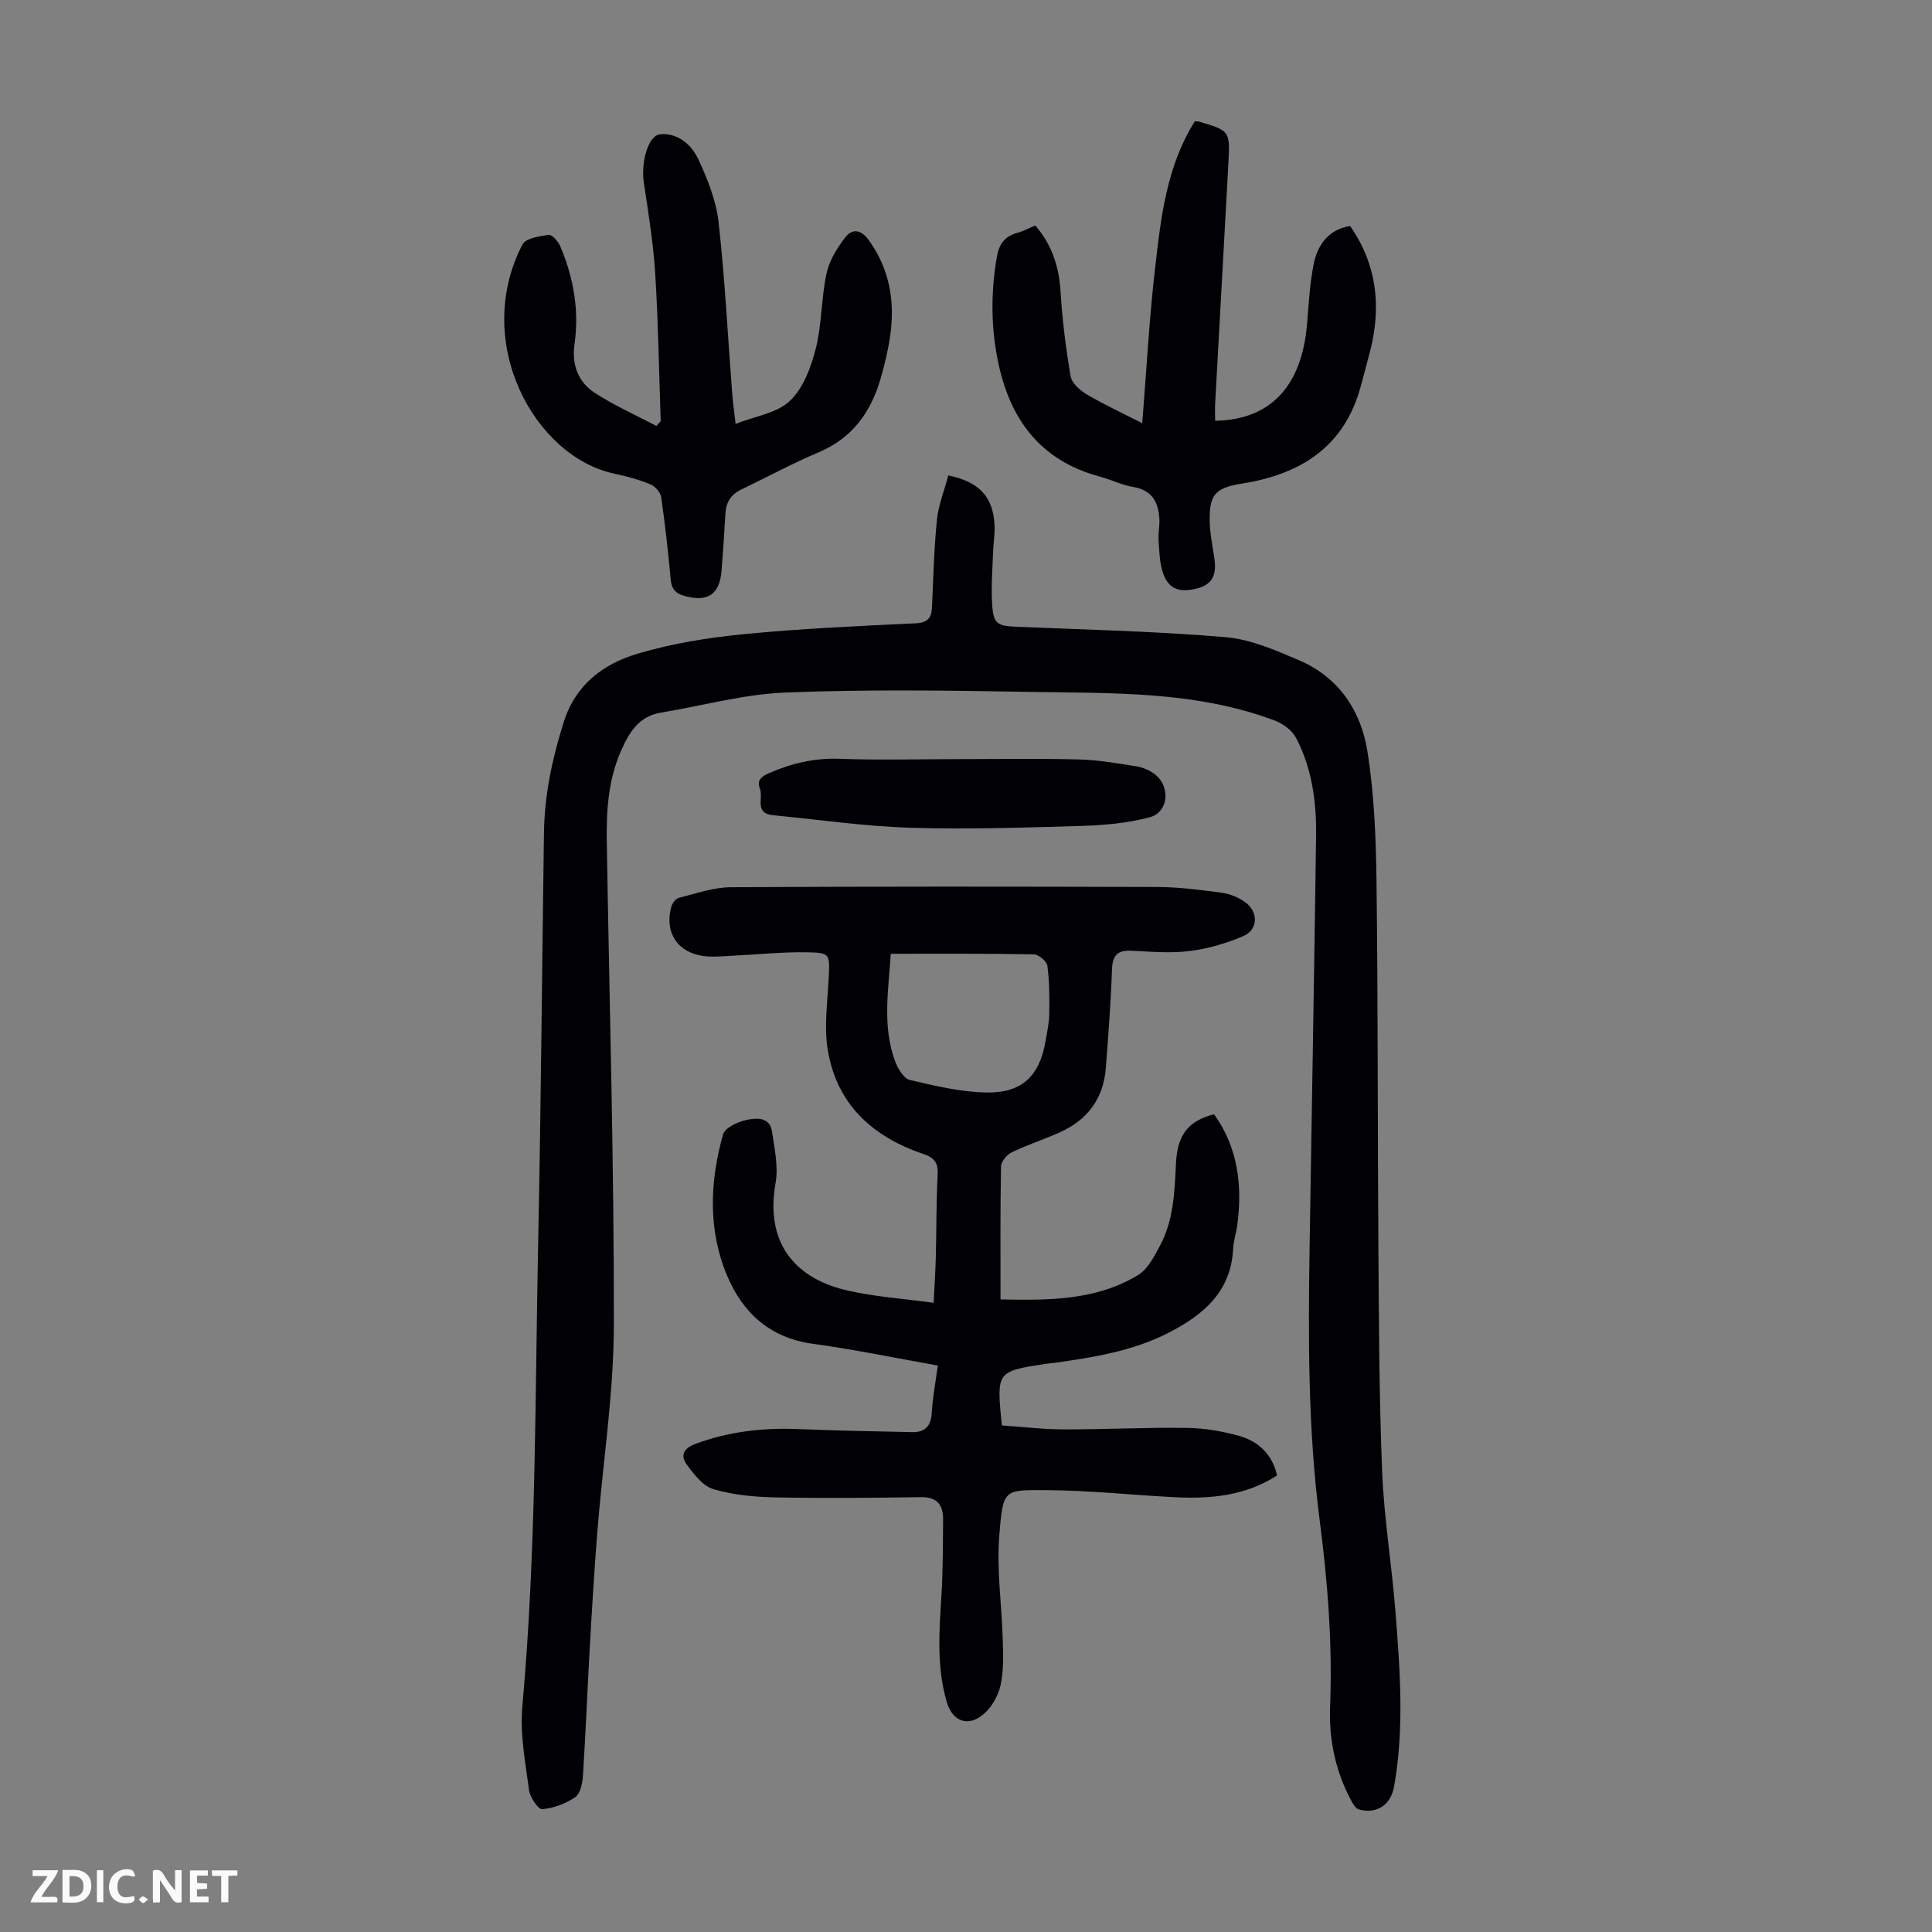
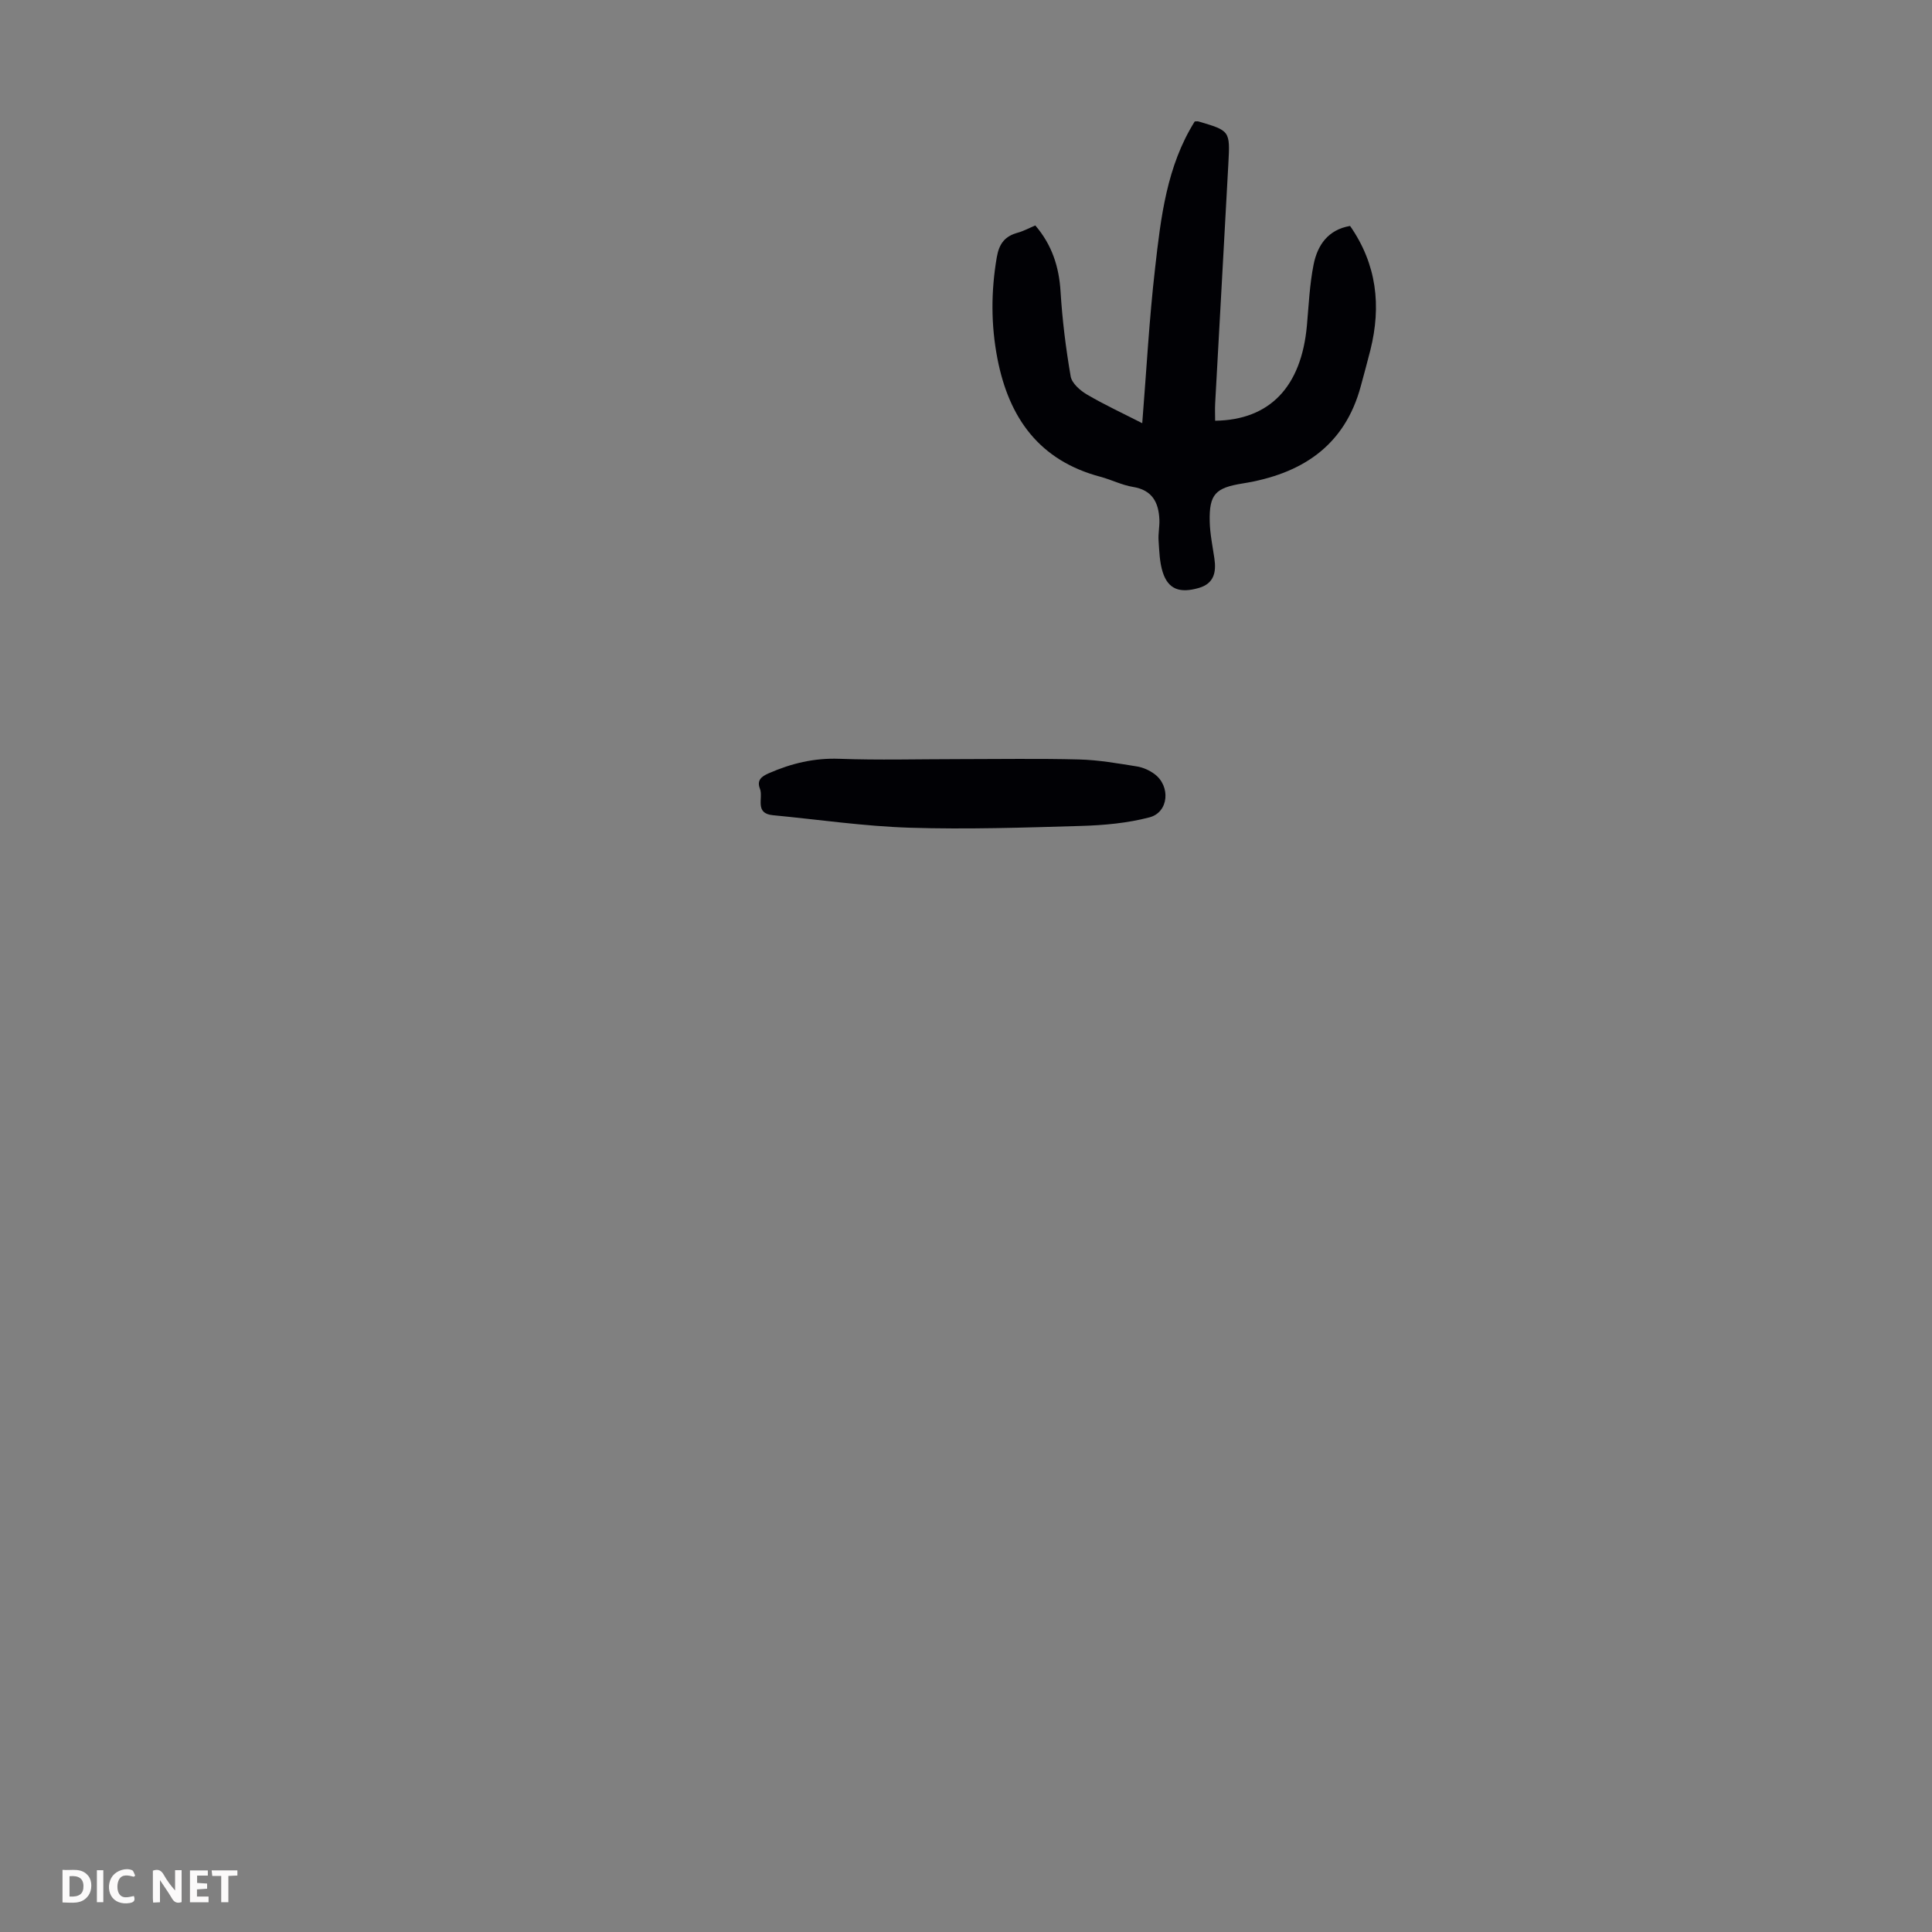
<svg xmlns="http://www.w3.org/2000/svg" enable-background="new 0 0 400 400" viewBox="0 0 400 400">
  <rect x="0" y="0" width="400" height="400" fill="#808080" stroke="none" />
  <g fill="#fbfafa">
    <path d="m37.59 393.81c-.92.31-1.52.05-2-.78-.7-1.2-1.52-2.34-2.47-3.78v4.59c-.55.03-.95.05-1.41.07-.03-.37-.06-.64-.06-.91 0-1.91 0-3.81 0-5.7 1.13-.41 1.77-.03 2.29.91.62 1.11 1.38 2.14 2.31 3.19v-4.2h1.35v6.61z" />
    <path d="m12.94 393.88v-6.75c1.9.19 3.93-.54 5.37 1.29.8 1.01.78 2.88.03 3.97-1.37 1.97-3.4 1.51-5.4 1.49m1.45-1.22c2.04.12 2.92-.58 2.89-2.21-.03-1.51-.98-2.19-2.89-2z" />
-     <path d="m11.81 393.87h-5.49c.68-2.18 2.47-3.48 3.51-5.45h-3.08v-1.21h5.29c-.71 2.13-2.44 3.48-3.47 5.51.86 0 1.63.04 2.39-.01.79-.05 1.14.21.85 1.16" />
    <path d="m39.33 393.86v-6.61h3.7v1.07h-2.22v1.52c.68.04 1.34.09 2.07.13v1.07c-.72.05-1.38.09-2.1.14v1.48h2.4v1.19h-3.85z" />
    <path d="m27.71 388.56c-1.15-.3-2.46-.61-3.1.64-.37.73-.41 1.93-.06 2.67.63 1.35 1.99.93 3.17.68.35.94-.01 1.32-.93 1.46-1.62.25-3.05-.27-3.76-1.48-.73-1.24-.6-3.03.31-4.17.88-1.11 2.71-1.7 4-1.16.32.13.44.74.65 1.12-.1.08-.19.16-.28.24" />
    <path d="m49.15 387.24v1.07c-.59.02-1.17.05-1.87.08v5.44h-1.48v-5.44h-1.85c-.05-.4-.08-.73-.13-1.15z" />
    <path d="m20.06 387.21h1.33v6.62h-1.33z" />
-     <path d="m30.68 393.25c-.49.38-.8.79-1.05.76-.32-.05-.6-.45-.9-.7.26-.24.51-.64.8-.67.29-.04.62.3 1.15.61" />
  </g>
-   <path d="m196.34 98.43c6.43 1.32 9.27 4.47 9.57 10.24.1 1.88-.25 3.79-.31 5.68-.12 3.57-.41 7.16-.19 10.72.25 4.15 1.06 4.53 5.16 4.7 14.41.6 28.84.93 43.2 2.15 5.18.44 10.33 2.71 15.21 4.79 8.17 3.49 12.79 10.43 14.12 18.79 1.42 8.88 1.78 17.99 1.89 27 .32 25.18.21 50.36.39 75.53.11 15.56.15 31.12.78 46.66.39 9.7 2 19.34 2.76 29.04.94 12.05 1.85 24.12-.29 36.16-.68 3.82-3.61 5.78-7.32 4.72-.66-.19-1.21-1.17-1.6-1.9-3.24-6.07-4.6-12.65-4.33-19.43.51-12.91-.49-25.69-2.15-38.48-2.47-19.03-2.38-38.19-2.08-57.33.44-28.09.95-56.17 1.33-84.26.1-7.1-.81-14.12-4.18-20.5-.81-1.53-2.68-2.89-4.36-3.52-16.38-6.18-33.61-5.64-50.68-5.94-16.88-.3-33.79-.54-50.65.13-8.62.34-17.14 2.74-25.72 4.15-4.58.75-6.59 4.02-8.28 7.84-2.71 6.11-3.09 12.55-2.98 19.06.54 33.34 1.52 66.69 1.46 100.03-.03 14.15-2.27 28.3-3.4 42.45-.64 8.03-1.12 16.07-1.58 24.12-.5 8.83-.84 17.66-1.41 26.49-.1 1.59-.51 3.78-1.58 4.54-1.96 1.37-4.49 2.3-6.86 2.51-.83.07-2.53-2.45-2.73-3.94-.75-5.73-1.9-11.6-1.39-17.28 2.9-32.15 2.63-64.4 3.29-96.62.58-28.09.79-56.18 1.19-84.27.11-7.89 1.72-15.48 4.11-23.01 2.47-7.79 8.26-12.03 15.34-14.13 7.11-2.11 14.59-3.31 22-4.03 11.79-1.15 23.65-1.68 35.49-2.24 2.54-.12 3.3-1.11 3.4-3.36.27-6.03.42-12.07 1.02-18.07.32-3.06 1.51-6.01 2.36-9.19z" fill="#010105" />
-   <path d="m194.16 282.72c-8.91-1.58-17.34-3.34-25.85-4.5-8.86-1.2-14.51-6.38-17.75-14.06-4.01-9.5-3.62-19.49-.86-29.28.39-1.4 3.06-2.63 4.87-3.01 2-.42 4.84-.7 5.28 2.48.49 3.49 1.33 7.16.73 10.52-2.31 13.04 4.58 20.04 15.13 22.38 5.6 1.24 11.4 1.64 17.59 2.48.18-3.74.38-6.6.45-9.47.14-5.71.09-11.42.38-17.12.13-2.47-.74-3.48-3.02-4.25-10.51-3.54-17.91-10.32-19.74-21.57-.79-4.87-.02-10.01.21-15.02.22-4.76.31-5.06-4.48-5.14-5.13-.09-10.26.47-15.4.71-2 .09-4.05.33-6.01.07-5.45-.73-8.14-4.88-6.71-10.19.2-.73.91-1.7 1.56-1.86 3.56-.89 7.17-2.18 10.76-2.2 29.44-.17 58.88-.15 88.32-.05 4.45.02 8.92.6 13.35 1.2 1.7.23 3.5.97 4.88 1.99 2.74 2.03 2.63 5.65-.42 6.97-3.51 1.51-7.33 2.63-11.12 3.1-3.96.5-8.04.13-12.06-.06-2.86-.14-3.92.93-4.02 3.84-.24 6.82-.76 13.63-1.28 20.43-.48 6.37-3.84 10.8-9.61 13.37-3.26 1.45-6.68 2.55-9.88 4.1-1 .48-2.19 1.89-2.21 2.89-.17 9.04-.1 18.08-.1 27.56 10.05.21 19.77.22 28.46-5.03 2-1.21 3.33-3.82 4.52-6.03 2.84-5.27 3.06-11.12 3.33-16.95.28-6.07 2.49-8.91 7.9-10.33 4.94 6.91 5.89 14.69 4.81 22.9-.22 1.66-.78 3.29-.86 4.95-.45 8.87-6.11 13.66-13.3 17.36-7.5 3.86-15.67 5.13-23.87 6.29-.55.08-1.12.1-1.67.18-10.17 1.57-10.17 1.57-9.05 12.75 4.19.28 8.48.81 12.78.82 8.5.02 17-.43 25.5-.31 3.64.05 7.36.67 10.86 1.66 3.94 1.11 6.82 3.75 7.85 8.18-6.5 4.22-13.76 4.89-21.21 4.51-8.82-.45-17.63-1.41-26.45-1.46-9.01-.05-9.07-.3-9.86 9.44-.57 7.08.51 14.28.72 21.43.09 3.11.21 6.31-.41 9.32-.44 2.15-1.7 4.48-3.3 5.96-3.27 3.01-6.65 1.89-7.88-2.28-2.09-7.12-1.59-14.37-1.13-21.65.34-5.35.33-10.72.37-16.08.03-2.97-1.14-4.74-4.55-4.69-10.04.14-20.1.25-30.14.05-4.32-.09-8.76-.49-12.87-1.71-2.19-.65-4.08-3.12-5.56-5.16-1.33-1.84-.55-3.33 1.87-4.22 6.84-2.53 13.85-3.35 21.09-3.06 7.91.32 15.83.47 23.75.64 2.69.06 3.92-1.28 4.07-4.06.17-3.09.76-6.17 1.24-9.73zm-9.73-85.25c-.51 7.68-1.76 15.03.87 22.19.56 1.53 1.78 3.63 3.06 3.93 5.28 1.24 10.68 2.54 16.06 2.6 7.29.08 10.83-3.55 12.05-10.63.32-1.87.74-3.75.77-5.63.05-3.33.05-6.68-.39-9.97-.12-.93-1.81-2.36-2.8-2.37-9.71-.19-19.42-.12-29.62-.12z" fill="#010105" />
  <path d="m247.36 25.14c.35 0 .58-.05.79.01 6.5 1.92 6.54 1.92 6.17 8.71-.89 16.53-1.83 33.06-2.73 49.59-.07 1.22-.01 2.44-.01 3.66 11.32-.16 17.85-7.02 19-19.7.38-4.23.56-8.5 1.39-12.65.8-3.99 2.97-7.2 7.55-7.98 5.54 7.96 6.48 16.55 4.21 25.67-.62 2.49-1.32 4.97-1.98 7.45-3.35 12.53-12.38 18.26-24.45 20.19-5.61.9-6.98 2.18-6.84 7.92.06 2.55.6 5.1.97 7.64.41 2.84-.09 5.17-3.23 6.08-3.97 1.15-6.35.25-7.47-3.27-.66-2.07-.71-4.35-.86-6.55-.1-1.44.23-2.9.17-4.34-.16-3.55-1.47-6.11-5.47-6.76-2.29-.37-4.45-1.49-6.71-2.09-12.64-3.35-18.95-12.11-21.35-24.45-1.36-7.02-1.34-13.95-.14-20.99.49-2.86 1.7-4.39 4.37-5.11 1.17-.32 2.27-.93 3.61-1.49 3.43 3.99 4.92 8.53 5.23 13.73.36 5.86 1.09 11.72 2.09 17.51.24 1.42 1.94 2.91 3.34 3.74 3.64 2.14 7.49 3.92 11.48 5.96.87-10.89 1.44-21.54 2.66-32.11 1.19-10.52 2.41-21.13 8.21-30.37z" fill="#010105" />
-   <path d="m136.79 87.2c-.35-10.17-.5-20.34-1.13-30.49-.39-6.32-1.41-12.61-2.36-18.88-.63-4.18.86-9.81 3.4-10.03 3.71-.32 6.51 2.21 7.91 5.24 1.9 4.09 3.66 8.51 4.16 12.94 1.32 11.77 1.91 23.62 2.82 35.43.15 1.99.44 3.97.71 6.35 4.03-1.59 8.54-2.21 11.23-4.75 2.77-2.61 4.38-6.95 5.36-10.81 1.28-5.05 1.13-10.45 2.23-15.56.57-2.68 2.19-5.31 3.9-7.52 1.42-1.82 3.24-1.65 4.86.61 4.24 5.9 5.41 12.44 4.47 19.44-.42 3.09-1.14 6.15-2.01 9.15-2.01 6.96-5.84 12.38-12.85 15.33-5.45 2.29-10.66 5.14-16 7.69-2.15 1.02-3.17 2.64-3.3 4.99-.21 3.9-.49 7.8-.79 11.7-.38 5.05-2.83 6.68-7.67 5.36-1.91-.52-2.7-1.5-2.88-3.48-.52-5.68-1.14-11.35-1.96-16.99-.14-.99-1.26-2.24-2.23-2.64-2.36-.97-4.87-1.67-7.38-2.19-16.66-3.49-29.58-27.28-19.11-47.47.67-1.3 3.53-1.74 5.44-1.99.7-.09 1.98 1.38 2.4 2.39 2.75 6.5 3.94 13.27 2.93 20.32-.6 4.16.77 7.76 4.16 9.97 4.04 2.64 8.51 4.61 12.79 6.88.31-.33.61-.66.9-.99z" fill="#010105" />
  <path d="m198.27 157.17c8.39 0 16.79-.15 25.17.07 3.99.1 7.98.81 11.93 1.44 1.27.2 2.61.8 3.65 1.57 3.39 2.51 2.96 7.92-1.02 8.97-4.56 1.2-9.41 1.64-14.15 1.78-11.84.35-23.7.74-35.52.37-9.45-.3-18.87-1.69-28.31-2.59-3.88-.37-1.94-3.58-2.68-5.47-.69-1.75.27-2.54 1.84-3.22 4.66-2.04 9.38-3.18 14.58-2.99 8.17.3 16.34.07 24.51.07z" fill="#010105" />
</svg>